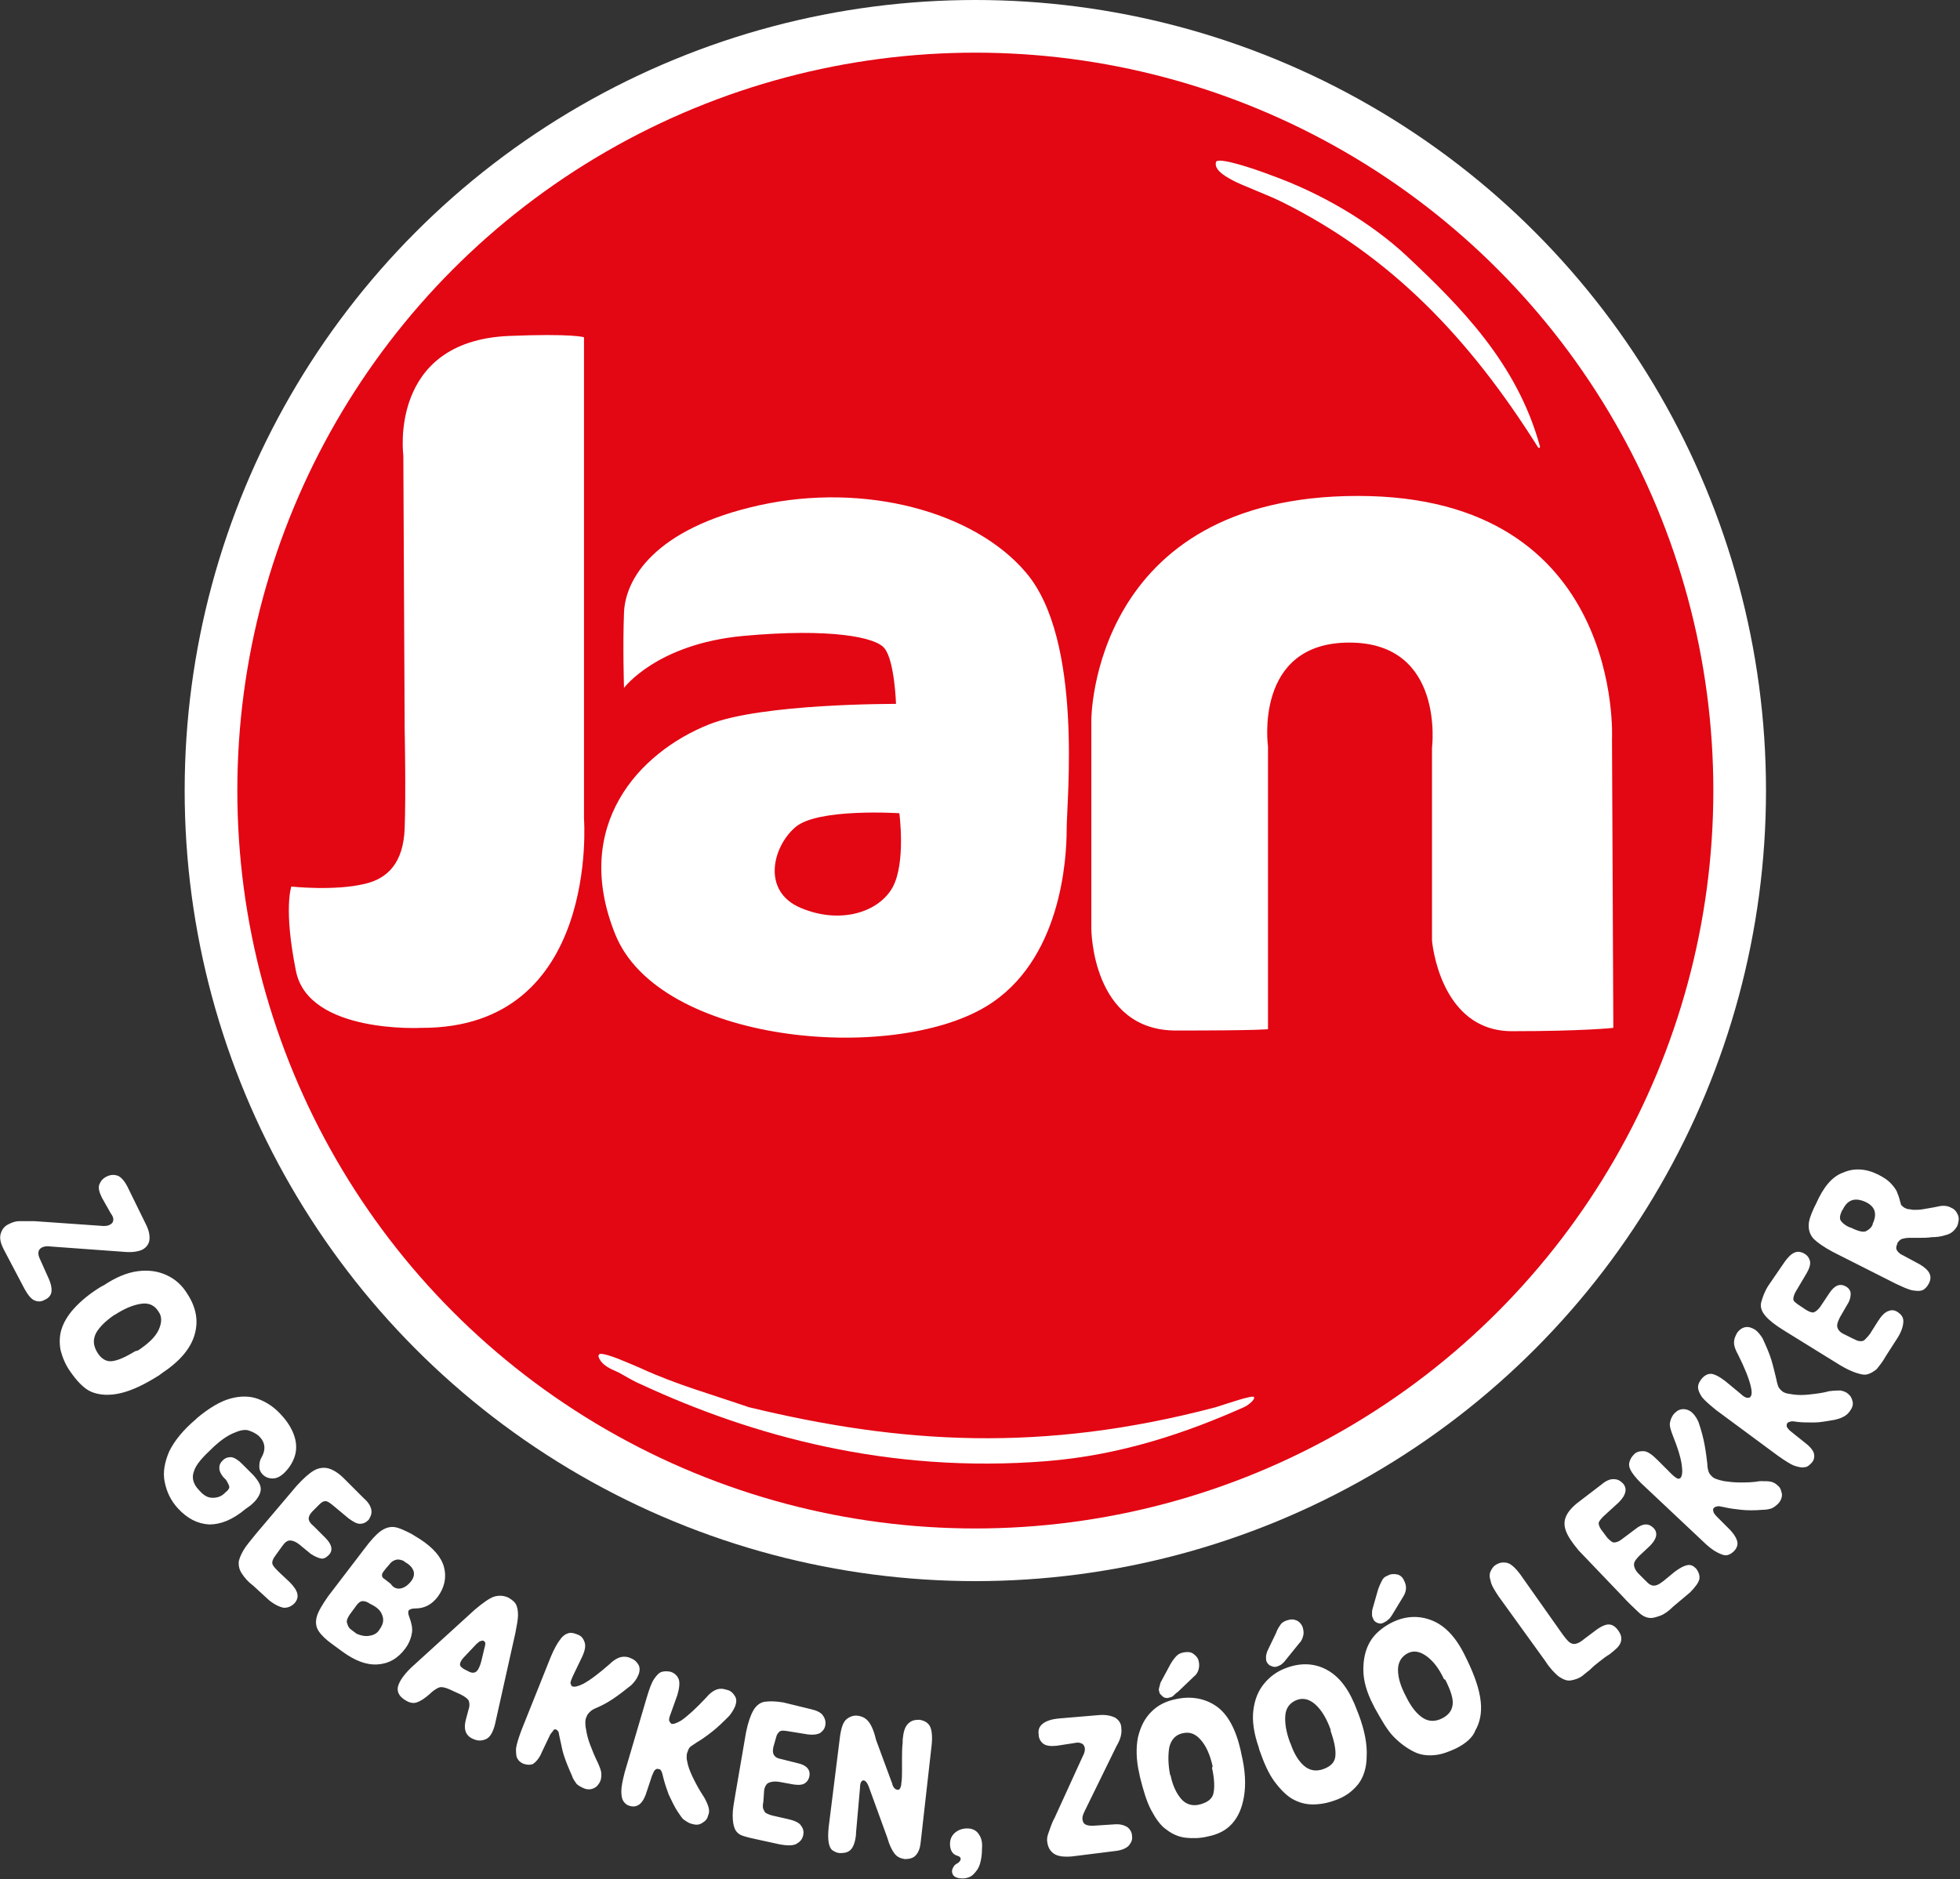
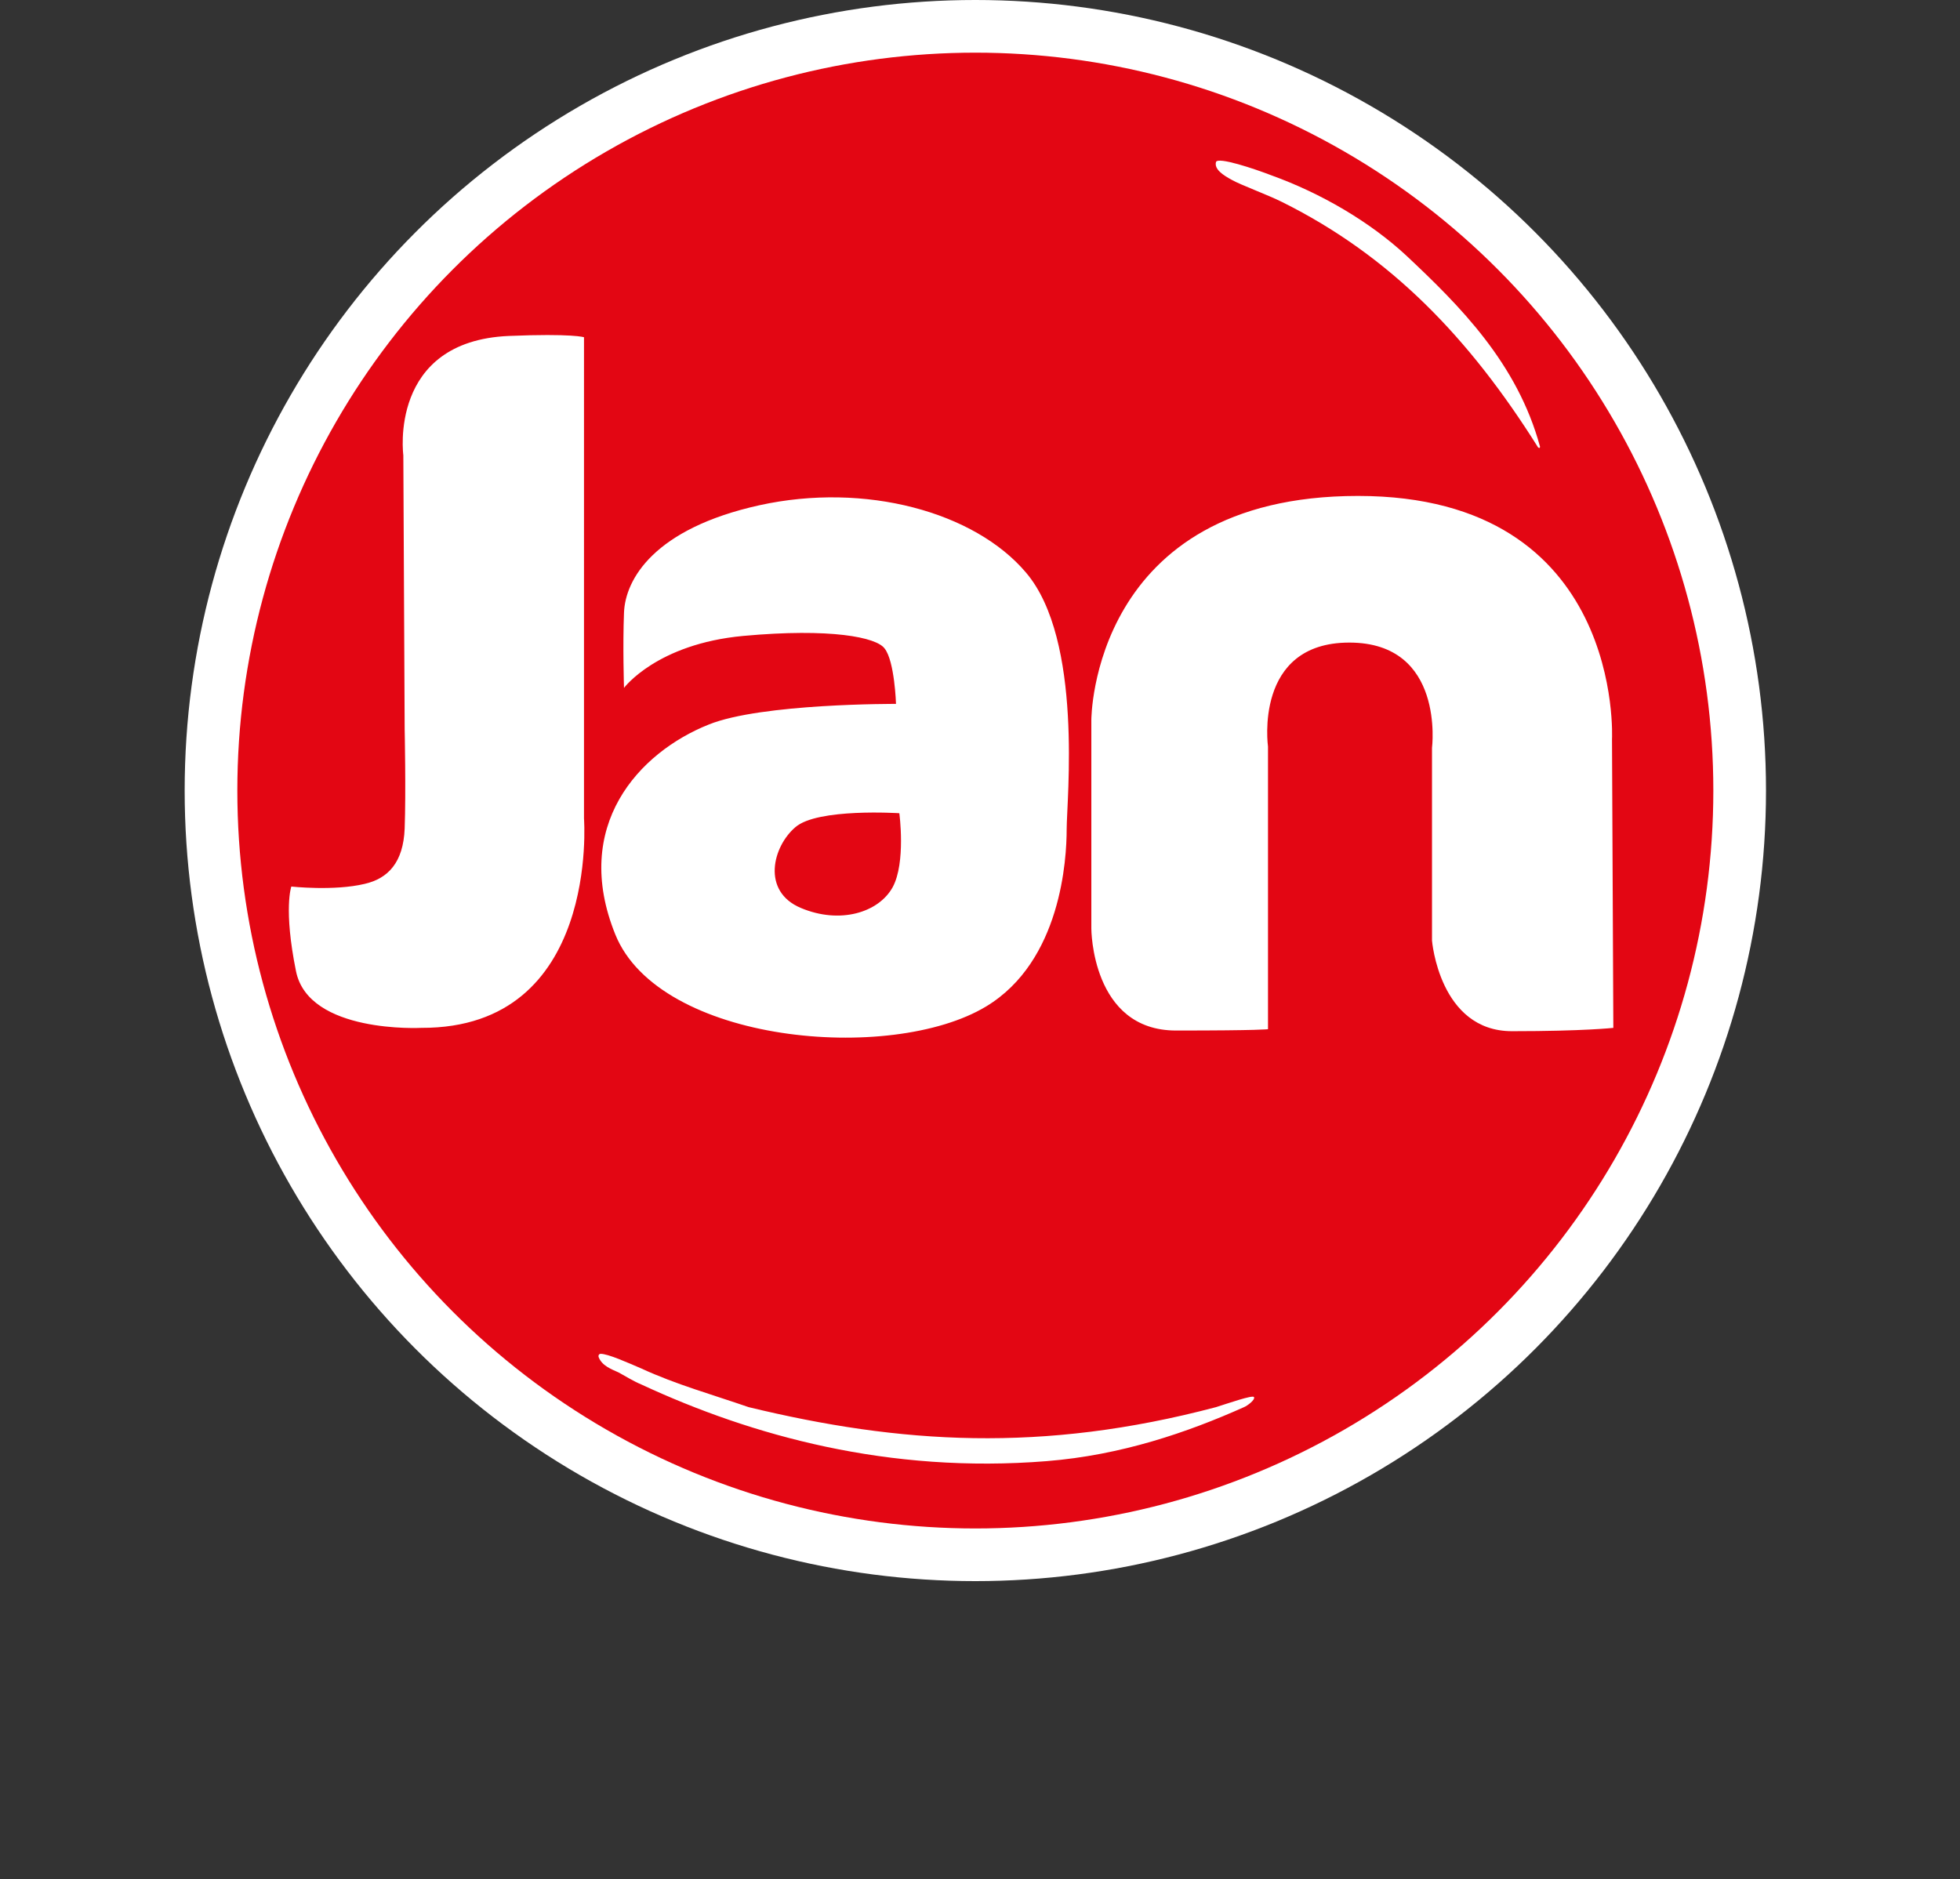
<svg xmlns="http://www.w3.org/2000/svg" id="Layer_1" x="0px" y="0px" viewBox="0 0 294 281.9" style="enable-background:new 0 0 294 281.9;" xml:space="preserve">
  <rect x="0" y="0" width="294" height="281.9" fill="#333333" stroke="none" />
  <style type="text/css">	.st0{fill:#FFFFFF;}	.st1{fill:#E30613;}</style>
-   <path class="st0" d="M7.6,187c-0.6-0.1-1.1,0-1.4,0.2c-0.5,0.3-0.6,0.9-0.2,1.7l1.3,2.9c0.4,0.9,0.5,1.6,0.4,2.1s-0.5,0.9-1,1.1 c-0.5,0.3-1,0.3-1.5,0.1c-0.5-0.2-1-0.8-1.5-1.7l-3-5.7c-0.6-1.1-0.8-1.9-0.6-2.6c0.2-0.7,0.6-1.2,1.3-1.5c0.4-0.2,0.9-0.4,1.5-0.4 s1.3,0,2.3,0l10,0.7c0.8,0.1,1.3-0.1,1.6-0.4c0.1-0.1,0.2-0.3,0.2-0.6c0-0.2-0.1-0.5-0.4-0.9l-1.3-2.3c-0.4-0.8-0.6-1.5-0.4-2 s0.5-0.9,1.1-1.2c0.6-0.3,1.2-0.3,1.7-0.1s1.1,0.9,1.6,2l2.6,5.3c0.5,1,0.6,1.8,0.5,2.4s-0.5,1.1-1.1,1.4c-0.7,0.3-1.6,0.4-2.7,0.3 L7.6,187L7.6,187z M10.5,205.7c-0.7-1-1.1-2-1.4-3.1c-0.2-1-0.2-2.1,0.1-3.1s0.9-2.1,1.9-3.2c1-1.1,2.3-2.2,4.1-3.3l0.4-0.2 c1.8-1.2,3.5-1.9,5.1-2.1s3,0,4.3,0.6s2.3,1.5,3.1,2.8c1.3,2,1.7,4,1.1,6.1c-0.6,2.1-2.2,4-4.9,5.8l-0.4,0.3 c-2.2,1.4-4.1,2.3-5.8,2.7s-3.2,0.3-4.4-0.2S11.4,207,10.5,205.7L10.5,205.7z M20.7,202.6c1.5-1,2.6-2,3.1-3.1s0.5-2,0-2.7 c-0.6-1-1.5-1.4-2.7-1.2s-2.4,0.7-3.8,1.6l-0.2,0.1c-1.3,0.9-2.2,1.8-2.7,2.7c-0.5,1-0.4,1.9,0.2,2.9s1.4,1.4,2.2,1.3 c0.9-0.1,2-0.6,3.5-1.5L20.7,202.6L20.7,202.6z M25.4,217.7c0.8-1.6,2.1-3.2,4-4.8l0.2-0.2c1.8-1.5,3.5-2.5,5-2.9s2.9-0.4,4.2,0.1 c1.3,0.5,2.5,1.3,3.6,2.6c0.9,1,1.5,2.1,1.8,3.1c0.3,1,0.3,2,0,2.9c-0.3,0.9-0.8,1.7-1.5,2.4c-0.6,0.6-1.2,0.9-1.8,0.9 s-1.1-0.2-1.5-0.6c-0.3-0.3-0.5-0.7-0.5-1.1s0-0.9,0.3-1.4c0.7-1.2,0.6-2.3-0.3-3.2c-0.4-0.4-1-0.7-1.6-0.9s-1.4,0-2.3,0.4 c-0.9,0.4-1.8,1-2.9,2l-0.2,0.2c-1.5,1.4-2.5,2.5-2.8,3.5c-0.4,1-0.1,2,0.8,2.9c0.7,0.8,1.3,1.1,2,1.1s1.3-0.2,1.8-0.7l0.1-0.1 c0.4-0.3,0.6-0.6,0.6-0.8s-0.2-0.6-0.5-1.1l-0.4-0.4c-0.4-0.5-0.6-0.9-0.6-1.4s0.2-0.8,0.5-1.1c0.4-0.4,0.8-0.5,1.3-0.5 c0.5,0.1,1,0.4,1.6,1l1.7,1.7c0.8,0.9,1.2,1.6,1.1,2.3c-0.1,0.7-0.6,1.5-1.6,2.3l-0.7,0.5c-1.9,1.6-3.7,2.3-5.4,2.3 c-1.8-0.1-3.3-0.9-4.7-2.4c-1.1-1.2-1.7-2.5-2-4C24.4,220.9,24.7,219.3,25.4,217.7L25.4,217.7z M44.5,222.9c1-1.1,1.9-1.9,2.6-2.3 s1.5-0.5,2.2-0.3c0.7,0.2,1.5,0.7,2.3,1.5l3,3c0.7,0.6,1,1.2,1.1,1.7c0.1,0.6-0.1,1-0.4,1.5c-0.4,0.4-0.8,0.6-1.3,0.6 s-1-0.3-1.7-0.8l-2.4-2c-0.5-0.4-0.8-0.6-1.1-0.6s-0.6,0.2-0.9,0.5l-1,1c-0.4,0.4-0.6,0.8-0.6,1.1c0,0.3,0.2,0.7,0.7,1.1l1.8,1.8 c1,1,1.2,1.9,0.5,2.6c-0.4,0.4-0.8,0.6-1.2,0.5s-0.9-0.3-1.5-0.7l-1.7-1.4c-0.5-0.4-1-0.6-1.4-0.6c-0.4,0-0.8,0.3-1.2,0.9l-0.8,1.1 c-0.3,0.4-0.5,0.7-0.6,1c-0.1,0.3-0.1,0.5,0.1,0.8s0.4,0.5,0.8,0.9l1.6,1.5c0.7,0.7,1.1,1.3,1.2,1.8s0,0.9-0.4,1.4 c-0.5,0.5-1,0.7-1.6,0.7c-0.6-0.1-1.3-0.4-2.2-1.1l-2.4-2.2c-0.8-0.6-1.3-1.2-1.7-1.8s-0.5-1.1-0.5-1.6s0.3-1.2,0.7-1.9 s1.1-1.5,1.9-2.5L44.5,222.9L44.5,222.9z M54.7,232.3c0.9-1.2,1.7-2.1,2.4-2.6s1.4-0.7,2.1-0.6s1.5,0.5,2.5,1l1.3,0.8 c2,1.3,3.2,2.7,3.6,4.2s0.1,3-0.9,4.4c-0.9,1.2-2,1.8-3.4,1.8c-0.5,0-0.8,0.1-1,0.3c-0.1,0.2-0.1,0.5,0.1,1c0.3,0.8,0.5,1.6,0.4,2.3 s-0.4,1.6-1,2.4c-1.1,1.5-2.5,2.3-4.2,2.4s-3.4-0.6-5.2-1.9l-1.5-1.1c-1-0.7-1.7-1.4-2.1-2c-0.4-0.6-0.5-1.3-0.3-2.1 s0.8-1.8,1.7-3.1L54.7,232.3L54.7,232.3z M55.4,245.4c0.7-0.1,1.2-0.4,1.5-0.9c0.5-0.7,0.7-1.3,0.5-2c-0.2-0.7-0.6-1.2-1.5-1.7 l-0.4-0.2c-0.4-0.3-0.8-0.4-1.1-0.4c-0.3,0-0.6,0.2-0.9,0.6l-1.1,1.5c-0.3,0.5-0.5,0.9-0.3,1.3c0.1,0.4,0.3,0.7,0.6,0.9l0.8,0.6 C54.2,245.4,54.8,245.5,55.4,245.4L55.4,245.4z M60.1,238.3c0.5-0.1,1-0.4,1.5-1c0.5-0.6,0.6-1.2,0.4-1.7s-0.6-0.9-1.3-1.3l-0.1-0.1 c-0.4-0.2-0.8-0.3-1.2-0.2s-0.7,0.3-1,0.7l-0.6,0.7c-0.3,0.4-0.5,0.6-0.5,0.9s0.1,0.4,0.4,0.6l0.9,0.7 C59,238.2,59.5,238.4,60.1,238.3L60.1,238.3z M74.4,258c-0.3,1.6-0.8,2.6-1.5,2.9s-1.3,0.3-2.1-0.1c-1-0.5-1.3-1.5-0.9-2.9l0.4-1.5 c0.2-0.6,0.1-1,0-1.3c-0.2-0.3-0.6-0.6-1.2-0.9l-1.1-0.5c-0.8-0.4-1.4-0.6-1.8-0.6c-0.4,0-0.9,0.3-1.5,0.8l-0.2,0.2 c-0.8,0.7-1.4,1.1-2,1.3s-1.2,0-1.8-0.4c-0.8-0.5-1.2-1.2-1-2s1-2,2.5-3.3l9-8.2c1.3-1.1,2.3-1.8,3-2c0.8-0.2,1.5-0.1,2.1,0.2 c0.5,0.3,0.9,0.6,1.1,1s0.3,0.9,0.3,1.6s-0.2,1.6-0.4,2.7L74.4,258L74.4,258z M72.1,246.2c-0.2,0-0.3,0.2-0.6,0.4l-1.8,1.9 c-0.5,0.5-0.7,0.9-0.7,1.2s0.3,0.5,0.6,0.7l0.6,0.3c0.5,0.3,0.9,0.3,1.2,0.1c0.3-0.2,0.6-0.8,0.8-1.6l0.5-2.1 c0.1-0.3,0.1-0.5,0.1-0.6s-0.1-0.2-0.2-0.3S72.3,246.1,72.1,246.2L72.1,246.2z M82.6,248.6c0.5-1.2,1-2.1,1.4-2.6 c0.4-0.6,0.9-0.9,1.3-1c0.4-0.1,0.8,0,1.3,0.2c0.6,0.2,0.9,0.6,1.1,1.2s0,1.4-0.5,2.4l-1.3,2.7c-0.2,0.5-0.4,0.9-0.3,1.1 s0.1,0.4,0.3,0.4c0.3,0.1,0.8,0,1.6-0.4c1.1-0.6,2.4-1.6,4-3c0.6-0.6,1.2-0.9,1.6-1c0.5-0.1,1-0.1,1.6,0.2c0.5,0.2,0.8,0.5,1.1,1 c0.2,0.4,0.2,1-0.1,1.6c-0.2,0.5-0.6,1-1,1.4c-1,0.8-1.9,1.5-2.8,2.1s-1.7,1-2.4,1.3c-0.5,0.2-0.8,0.4-1,0.6 c-0.2,0.2-0.4,0.4-0.5,0.7c-0.1,0.2-0.2,0.5-0.2,0.8s0,0.7,0.1,1.1c0.1,0.7,0.3,1.5,0.6,2.3c0.3,0.8,0.7,1.8,1.2,2.8 c0.3,0.7,0.5,1.2,0.5,1.6c0,0.4,0,0.8-0.2,1.2c-0.2,0.4-0.5,0.8-1,1s-1,0.2-1.6-0.1c-0.4-0.2-0.8-0.4-1-0.7s-0.5-0.7-0.6-1.1 c-0.5-1.1-0.9-2.1-1.2-3s-0.4-1.7-0.6-2.5c-0.1-0.5-0.2-0.9-0.2-1s-0.2-0.3-0.3-0.4c-0.2-0.1-0.4-0.1-0.5,0.1s-0.4,0.4-0.6,0.9 l-1.1,2.3c-0.4,1-0.9,1.5-1.3,1.8c-0.4,0.2-0.9,0.2-1.5,0c-0.4-0.2-0.7-0.4-0.9-0.8c-0.2-0.3-0.2-0.9-0.2-1.5 c0.1-0.7,0.4-1.6,0.8-2.7L82.6,248.6L82.6,248.6z M97,254.7c0.4-1.3,0.7-2.2,1.1-2.8c0.4-0.6,0.8-1,1.2-1.1c0.4-0.1,0.8-0.1,1.3,0 c0.6,0.2,1,0.6,1.2,1.1s0.1,1.4-0.2,2.4l-1,2.8c-0.2,0.5-0.3,0.9-0.2,1.1c0.1,0.2,0.2,0.3,0.3,0.4c0.3,0.1,0.8-0.1,1.5-0.5 c1-0.7,2.2-1.8,3.7-3.4c0.5-0.6,1-1,1.5-1.2c0.5-0.2,1-0.2,1.6,0c0.5,0.1,0.9,0.4,1.2,0.9c0.3,0.4,0.3,0.9,0.1,1.5 c-0.2,0.5-0.5,1-0.9,1.5c-0.9,0.9-1.7,1.7-2.6,2.4s-1.6,1.2-2.3,1.6c-0.4,0.3-0.8,0.5-1,0.7c-0.2,0.2-0.3,0.5-0.4,0.8 c-0.1,0.2-0.1,0.5-0.1,0.8s0.1,0.6,0.2,1.1c0.2,0.7,0.5,1.4,0.9,2.2c0.4,0.8,0.9,1.7,1.5,2.6c0.4,0.7,0.6,1.2,0.7,1.6 c0.1,0.4,0.1,0.8-0.1,1.2c-0.1,0.5-0.4,0.8-0.9,1.1s-0.9,0.3-1.6,0.1c-0.4-0.1-0.8-0.4-1.1-0.6s-0.5-0.6-0.8-1c-0.7-1-1.1-2-1.5-2.8 c-0.3-0.8-0.6-1.7-0.8-2.5c-0.1-0.5-0.2-0.8-0.3-1s-0.2-0.3-0.4-0.3c-0.2-0.1-0.4,0-0.5,0.1c-0.2,0.1-0.3,0.5-0.5,0.9l-0.8,2.4 c-0.3,1-0.7,1.6-1.1,1.9s-0.9,0.4-1.5,0.2c-0.4-0.1-0.7-0.4-0.9-0.7c-0.2-0.3-0.3-0.8-0.3-1.5s0.2-1.6,0.5-2.8L97,254.7L97,254.7z  M111.9,259.9c0.3-1.5,0.7-2.6,1.1-3.3c0.4-0.7,1-1.2,1.7-1.3s1.6-0.1,2.8,0.1l4.1,1c0.9,0.2,1.5,0.5,1.8,0.9s0.5,0.9,0.4,1.5 s-0.4,0.9-0.8,1.2c-0.4,0.2-1,0.3-1.8,0.2l-3.1-0.5c-0.6-0.1-1-0.1-1.2,0.1s-0.4,0.4-0.5,0.9l-0.4,1.4c-0.1,0.5-0.1,0.9,0.1,1.2 c0.2,0.3,0.5,0.5,1.1,0.6l2.4,0.6c1.4,0.3,2,1,1.8,2c-0.1,0.5-0.4,0.9-0.8,1.1c-0.4,0.2-0.9,0.2-1.6,0.1l-2.2-0.4 c-0.7-0.1-1.2,0-1.6,0.2c-0.3,0.2-0.6,0.7-0.6,1.4l-0.1,1.4c-0.1,0.5-0.1,0.9,0,1.1s0.2,0.5,0.4,0.6c0.2,0.1,0.6,0.3,1.1,0.4 l2.2,0.5c0.9,0.2,1.6,0.5,1.9,0.9s0.5,0.8,0.4,1.4c-0.1,0.7-0.5,1.1-1,1.4c-0.5,0.3-1.4,0.3-2.5,0.1l-3.2-0.7 c-1-0.2-1.8-0.4-2.4-0.6s-1-0.6-1.2-1.1c-0.2-0.5-0.3-1.1-0.3-2s0.2-1.9,0.4-3.1L111.9,259.9L111.9,259.9z M138.1,276.4 c-0.1,1-0.4,1.6-0.8,2c-0.4,0.4-1,0.5-1.6,0.5c-0.6-0.1-1.1-0.3-1.5-0.8s-0.8-1.3-1.1-2.4l-2.8-7.7c-0.2-0.5-0.4-0.8-0.7-0.9 c-0.2,0-0.3,0-0.4,0.2c-0.1,0.1-0.2,0.4-0.2,0.9c-0.1,1.1-0.2,2.3-0.3,3.4c-0.1,1.1-0.2,2.3-0.3,3.4l0,0.2c-0.1,1.1-0.4,1.9-0.8,2.3 s-0.9,0.5-1.6,0.5c-0.4,0-0.8-0.2-1.1-0.4c-0.3-0.2-0.5-0.6-0.6-1.2s-0.1-1.3,0-2.3l1.7-13.6c0.2-1.4,0.5-2.2,1-2.6s1.1-0.6,1.7-0.5 c0.7,0.1,1.2,0.4,1.6,0.9c0.4,0.5,0.8,1.4,1.1,2.7l2.4,6.5c0.1,0.4,0.2,0.6,0.4,0.8c0.1,0.1,0.3,0.2,0.4,0.2c0.2,0,0.3,0,0.4-0.2 s0.2-0.4,0.2-0.8c0.1-0.6,0.1-1.2,0.1-1.8c0-0.6,0-1.2,0-1.9s0-1.5,0.1-2.4l0-0.4c0.1-1.1,0.3-1.9,0.8-2.4s1-0.6,1.7-0.6 c0.7,0.1,1.3,0.4,1.6,1c0.3,0.6,0.4,1.7,0.2,3.2L138.1,276.4L138.1,276.4z M147,279.6c-0.2,0.7-0.6,1.2-1,1.6 c-0.4,0.4-1,0.6-1.6,0.6c-1.1,0-1.6-0.4-1.6-1.1c0-0.2,0.1-0.4,0.2-0.6s0.3-0.4,0.5-0.5c0.4-0.2,0.6-0.5,0.6-0.7 c0-0.3-0.2-0.4-0.5-0.5c-0.7-0.2-1.1-0.8-1.1-1.8c0-0.7,0.3-1.3,0.8-1.7c0.5-0.4,1.1-0.6,1.8-0.6c0.6,0,1.2,0.2,1.6,0.7 s0.7,1.2,0.6,2.3C147.3,278.2,147.2,278.9,147,279.6L147,279.6z M162.7,271.7c-0.3,0.6-0.4,1-0.3,1.4c0.1,0.6,0.6,0.8,1.5,0.8 l3.1-0.2c1-0.1,1.6,0.1,2.1,0.4c0.4,0.3,0.7,0.8,0.7,1.3c0.1,0.6-0.1,1-0.5,1.5c-0.4,0.4-1.1,0.7-2.1,0.8l-6.4,0.8 c-1.2,0.1-2.1,0-2.7-0.4s-0.9-1-1-1.7c-0.1-0.5,0-1,0.2-1.5s0.4-1.3,0.9-2.2l4.2-9.2c0.4-0.7,0.4-1.3,0.2-1.6 c-0.1-0.2-0.2-0.3-0.5-0.4s-0.5-0.1-1,0l-2.6,0.4c-0.9,0.1-1.6,0-2-0.3s-0.7-0.8-0.7-1.4c-0.1-0.7,0.1-1.2,0.6-1.6s1.3-0.7,2.5-0.8 l5.9-0.5c1.1-0.1,1.9,0.1,2.5,0.4c0.6,0.4,0.9,0.9,0.9,1.6c0.1,0.7-0.1,1.6-0.7,2.6L162.7,271.7L162.7,271.7z M181.2,275.5 c-1.2,0.3-2.3,0.3-3.3,0.2s-2-0.5-2.9-1.2c-0.9-0.6-1.6-1.6-2.3-2.9c-0.7-1.3-1.2-3-1.7-5l-0.1-0.5c-0.5-2.1-0.5-4-0.2-5.5 c0.4-1.6,1-2.8,2-3.8s2.2-1.6,3.7-1.9c2.3-0.5,4.4-0.1,6.1,1.1s2.9,3.5,3.6,6.6l0.1,0.5c0.6,2.5,0.7,4.6,0.4,6.4s-0.9,3.1-1.8,4.1 S182.7,275.2,181.2,275.5L181.2,275.5z M175.6,249.6c0.3-0.5,0.6-0.9,0.9-1.2c0.3-0.3,0.6-0.4,1-0.5c0.6-0.1,1.1-0.1,1.5,0.2 s0.7,0.6,0.8,1.1c0.1,0.4,0.1,0.8,0,1.2c-0.1,0.4-0.3,0.8-0.7,1.1l-2.4,2.3c-0.3,0.2-0.5,0.4-0.7,0.6s-0.4,0.2-0.7,0.3 c-0.3,0.1-0.7,0-0.9-0.2s-0.5-0.4-0.5-0.7c-0.1-0.2-0.1-0.4,0-0.7s0.1-0.6,0.3-0.9L175.6,249.6L175.6,249.6z M181.9,265 c-0.4-1.8-1-3.1-1.8-4c-0.8-0.9-1.6-1.2-2.6-1c-1.1,0.2-1.8,0.9-2.1,2.1c-0.2,1.1-0.2,2.5,0.1,4.1l0.1,0.2c0.3,1.5,0.9,2.7,1.6,3.5 s1.7,1.1,2.8,0.8s1.8-0.8,2-1.6s0.2-2.1-0.2-3.9L181.9,265L181.9,265z M200.2,270.1c-1.1,0.4-2.2,0.6-3.3,0.6s-2.1-0.3-3-0.8 s-1.8-1.4-2.7-2.6s-1.6-2.8-2.3-4.8l-0.1-0.4c-0.7-2-1-3.9-0.8-5.5s0.7-2.9,1.6-4c0.9-1.1,2-1.9,3.4-2.4c2.2-0.8,4.3-0.7,6.2,0.4 s3.3,3.1,4.4,6.1l0.2,0.5c0.9,2.4,1.3,4.5,1.2,6.3c0,1.7-0.5,3.2-1.3,4.2C202.8,268.8,201.7,269.6,200.2,270.1L200.2,270.1z  M191.4,245c0.2-0.6,0.5-1,0.7-1.3c0.2-0.3,0.6-0.5,0.9-0.6c0.6-0.2,1-0.2,1.5,0c0.4,0.2,0.7,0.5,0.9,1c0.1,0.4,0.2,0.8,0.1,1.2 s-0.2,0.8-0.6,1.2l-2.1,2.6c-0.2,0.3-0.5,0.5-0.6,0.6s-0.4,0.2-0.6,0.3c-0.3,0.1-0.6,0.1-1-0.1c-0.3-0.1-0.5-0.4-0.6-0.6 c-0.1-0.2-0.1-0.4-0.1-0.7s0.1-0.6,0.2-0.9L191.4,245L191.4,245z M199.6,259.5c-0.6-1.7-1.4-3-2.3-3.8c-0.9-0.8-1.8-1-2.7-0.7 c-1.1,0.4-1.7,1.2-1.8,2.3s0.1,2.5,0.7,4.1l0.1,0.2c0.5,1.5,1.2,2.6,2,3.3s1.8,0.9,2.9,0.5c1.1-0.4,1.7-1,1.8-1.9 c0.1-0.9-0.1-2.1-0.7-3.8L199.6,259.5L199.6,259.5z M218.4,262.3c-1.1,0.5-2.1,0.9-3.2,1s-2.1,0-3.1-0.5s-2-1.2-3-2.2 s-1.9-2.6-2.9-4.4l-0.2-0.4c-1-1.9-1.5-3.7-1.5-5.3c0-1.6,0.3-3,1-4.2s1.8-2.1,3.1-2.8c2.1-1.1,4.2-1.2,6.2-0.4 c2,0.8,3.7,2.6,5.1,5.6l0.2,0.4c1.1,2.3,1.8,4.3,2,6.1c0.2,1.7-0.1,3.2-0.8,4.4C220.9,260.7,219.8,261.6,218.4,262.3L218.4,262.3z  M206.7,238.5c0.2-0.6,0.4-1,0.6-1.4s0.5-0.6,0.8-0.7c0.5-0.3,1-0.3,1.5-0.2c0.4,0.1,0.8,0.4,1,0.9c0.2,0.4,0.3,0.7,0.3,1.1 s-0.1,0.8-0.4,1.3l-1.7,2.8c-0.2,0.3-0.4,0.6-0.6,0.7c-0.2,0.2-0.4,0.3-0.6,0.4c-0.3,0.2-0.6,0.2-0.9,0.1c-0.3-0.1-0.6-0.3-0.7-0.6 c-0.1-0.2-0.2-0.4-0.2-0.7s0-0.6,0.1-0.9L206.7,238.5L206.7,238.5z M216.6,251.9c-0.8-1.7-1.7-2.8-2.7-3.5s-1.9-0.8-2.7-0.4 c-1,0.5-1.5,1.4-1.5,2.5c0,1.2,0.4,2.5,1.2,4l0.1,0.2c0.7,1.4,1.5,2.4,2.4,3c0.9,0.6,1.9,0.6,2.9,0.1c1-0.5,1.5-1.2,1.6-2.1 s-0.3-2.1-1.1-3.7L216.6,251.9L216.6,251.9z M224.8,239.5c-0.6-0.9-1.1-1.7-1.2-2.3c-0.2-0.6-0.2-1.1,0-1.5s0.4-0.7,0.7-0.9 c0.6-0.4,1.2-0.5,1.9-0.3c0.6,0.2,1.4,1,2.2,2.2l6,8.5c0.6,0.8,1,1.3,1.5,1.4c0.4,0.1,1-0.1,1.7-0.7l1.6-1.2c0.9-0.7,1.6-1,2.1-1 c0.6,0,1.1,0.4,1.5,1c0.4,0.6,0.5,1.1,0.3,1.7c-0.2,0.6-0.8,1.1-1.7,1.8c-0.5,0.3-0.9,0.6-1.4,1s-0.9,0.7-1.2,1 c-0.2,0.2-0.4,0.4-0.7,0.6c-0.2,0.2-0.4,0.3-0.6,0.5c-0.6,0.5-1.3,0.7-1.9,0.8s-1.2-0.2-1.8-0.6c-0.6-0.5-1.3-1.2-2-2.3L224.8,239.5 L224.8,239.5z M236.8,232.6c-1-1.2-1.6-2.1-1.9-2.9c-0.3-0.8-0.3-1.5,0-2.2c0.3-0.7,0.9-1.4,1.8-2.1l3.4-2.6 c0.7-0.6,1.3-0.9,1.9-0.9s1,0.2,1.4,0.6c0.4,0.4,0.5,0.9,0.4,1.3c-0.1,0.5-0.4,1-1,1.6l-2.3,2.1c-0.4,0.4-0.7,0.8-0.7,1 c0,0.2,0.1,0.6,0.4,1l0.9,1.2c0.4,0.4,0.7,0.7,1,0.7s0.7-0.1,1.2-0.5l2-1.5c1.1-0.9,2-0.9,2.7-0.2c0.4,0.4,0.5,0.8,0.4,1.3 c-0.1,0.4-0.4,0.9-0.9,1.4l-1.6,1.5c-0.5,0.5-0.8,0.9-0.8,1.3c0,0.4,0.2,0.9,0.7,1.4l1,1c0.4,0.4,0.6,0.6,0.9,0.7 c0.2,0.1,0.5,0.1,0.8,0s0.6-0.3,1-0.6l1.7-1.4c0.8-0.6,1.4-0.9,1.9-1c0.5-0.1,0.9,0.1,1.3,0.5c0.4,0.5,0.6,1.1,0.5,1.6 s-0.6,1.2-1.4,2l-2.5,2.1c-0.7,0.7-1.4,1.2-2,1.4s-1.1,0.4-1.7,0.3s-1.1-0.4-1.7-1s-1.4-1.3-2.2-2.2L236.8,232.6L236.8,232.6z  M246.8,223.1c-1-0.9-1.6-1.6-2-2.2c-0.4-0.6-0.5-1.1-0.4-1.5s0.3-0.8,0.6-1.1c0.4-0.5,0.9-0.6,1.5-0.6s1.3,0.5,2.1,1.3l2.1,2.1 c0.4,0.4,0.7,0.6,0.9,0.7s0.4,0,0.5-0.1c0.2-0.3,0.3-0.8,0.2-1.6c-0.1-1.2-0.6-2.8-1.4-4.8c-0.3-0.8-0.5-1.4-0.4-1.9s0.3-1,0.7-1.4 c0.4-0.4,0.8-0.6,1.3-0.6c0.5,0,1,0.2,1.4,0.6c0.4,0.4,0.7,0.9,0.9,1.4c0.4,1.2,0.7,2.3,0.9,3.4c0.2,1.1,0.3,2,0.4,2.8 c0,0.5,0.1,0.9,0.2,1.2s0.3,0.5,0.5,0.7c0.2,0.2,0.4,0.3,0.7,0.4s0.6,0.2,1.1,0.3c0.7,0.1,1.5,0.2,2.4,0.2s1.9,0,3-0.2 c0.8,0,1.3,0,1.7,0.1c0.4,0.1,0.7,0.3,1,0.6c0.4,0.3,0.5,0.8,0.6,1.3c0,0.5-0.2,1-0.6,1.4c-0.3,0.3-0.7,0.6-1,0.7s-0.8,0.2-1.3,0.2 c-1.2,0.1-2.3,0.1-3.2,0s-1.8-0.2-2.6-0.4c-0.5-0.1-0.9-0.2-1-0.1c-0.2,0-0.4,0.1-0.5,0.2c-0.1,0.1-0.2,0.3-0.1,0.5 c0,0.2,0.2,0.5,0.6,0.9l1.8,1.8c0.7,0.7,1.1,1.4,1.2,1.9s-0.1,1-0.5,1.4c-0.3,0.3-0.6,0.5-1,0.6c-0.4,0.1-0.9-0.1-1.5-0.4 c-0.6-0.3-1.4-0.9-2.3-1.8L246.8,223.1L246.8,223.1z M257.5,211.6c-1-0.8-1.8-1.5-2.2-2c-0.4-0.6-0.6-1.1-0.6-1.5 c0-0.4,0.2-0.8,0.5-1.2c0.4-0.5,0.9-0.8,1.4-0.8s1.3,0.4,2.2,1.1l2.3,1.9c0.4,0.4,0.8,0.6,1,0.6c0.2,0,0.4,0,0.5-0.2 c0.2-0.3,0.2-0.8,0-1.6c-0.3-1.2-0.9-2.7-1.9-4.7c-0.4-0.7-0.6-1.3-0.6-1.8c0-0.5,0.2-1,0.5-1.5c0.3-0.4,0.7-0.7,1.2-0.8 s1,0.1,1.5,0.4c0.4,0.3,0.8,0.8,1.1,1.3c0.5,1.1,1,2.2,1.3,3.2c0.3,1,0.5,1.9,0.7,2.7c0.1,0.5,0.2,0.9,0.3,1.2 c0.1,0.3,0.3,0.5,0.5,0.7c0.2,0.2,0.4,0.3,0.7,0.4s0.6,0.1,1.1,0.2c0.7,0.1,1.5,0.1,2.4,0c0.9-0.1,1.9-0.2,3-0.5 c0.8-0.1,1.3-0.1,1.7-0.1c0.4,0.1,0.8,0.2,1.1,0.5c0.4,0.3,0.6,0.7,0.7,1.2c0.1,0.5-0.1,1-0.5,1.5c-0.3,0.4-0.6,0.6-1,0.8 c-0.4,0.2-0.8,0.3-1.2,0.4c-1.2,0.2-2.2,0.4-3.1,0.4c-0.9,0-1.8,0-2.6-0.1c-0.5-0.1-0.9-0.1-1,0c-0.2,0-0.3,0.1-0.4,0.2 c-0.1,0.1-0.1,0.3-0.1,0.5c0.1,0.2,0.3,0.5,0.7,0.8l2,1.6c0.8,0.6,1.3,1.2,1.4,1.7s0,1-0.4,1.4c-0.3,0.3-0.6,0.6-1,0.6 c-0.4,0.1-0.9,0-1.5-0.2c-0.6-0.2-1.5-0.8-2.5-1.5L257.5,211.6L257.5,211.6z M267.6,199.6c-1.3-0.8-2.2-1.5-2.8-2.2 s-0.8-1.4-0.6-2.1s0.5-1.6,1.1-2.5l2.4-3.5c0.5-0.7,1-1.2,1.5-1.4s1-0.1,1.5,0.2c0.5,0.3,0.7,0.7,0.8,1.1c0.1,0.5-0.1,1.1-0.5,1.8 l-1.6,2.7c-0.3,0.5-0.4,0.9-0.4,1.2s0.3,0.5,0.7,0.8l1.2,0.8c0.5,0.3,0.8,0.4,1.1,0.4c0.3-0.1,0.6-0.3,1-0.8l1.4-2.1 c0.8-1.2,1.6-1.5,2.5-1c0.5,0.3,0.7,0.7,0.7,1.1s-0.1,1-0.5,1.6l-1.1,1.9c-0.3,0.6-0.5,1.1-0.4,1.5s0.4,0.8,1.1,1.1l1.2,0.6 c0.4,0.2,0.8,0.4,1.1,0.4s0.5,0,0.7-0.2c0.2-0.2,0.5-0.5,0.8-0.9l1.2-1.9c0.5-0.8,1-1.3,1.5-1.5s0.9-0.2,1.4,0.1 c0.6,0.4,0.9,0.8,0.9,1.4s-0.2,1.4-0.8,2.4l-1.8,2.8c-0.5,0.9-1,1.5-1.4,2c-0.5,0.4-1,0.7-1.5,0.8c-0.5,0.1-1.2-0.1-2-0.4 s-1.7-0.8-2.8-1.5L267.6,199.6L267.6,199.6z M289.3,192.6c-0.2,0.4-0.5,0.7-0.8,0.9c-0.4,0.2-0.8,0.2-1.5,0.1s-1.5-0.5-2.6-1 l-9.5-4.8c-1.3-0.7-2.3-1.4-2.8-1.9s-0.8-1.2-0.8-2s0.3-1.6,0.8-2.7l0.3-0.6c1.1-2.5,2.4-4.1,4.1-4.7c1.6-0.7,3.4-0.6,5.2,0.3 c0.8,0.4,1.4,0.8,1.8,1.2c0.4,0.4,0.8,0.9,1,1.3c0.2,0.5,0.4,1,0.5,1.5c0.1,0.2,0.1,0.5,0.2,0.6s0.3,0.3,0.5,0.4 c0.2,0.1,0.4,0.2,0.6,0.2s0.5,0.1,0.8,0.1c0.4,0,0.9,0,1.4-0.1c0.5-0.1,1.3-0.2,2.2-0.4c0.8-0.2,1.5-0.1,2,0.2 c0.5,0.2,0.8,0.6,1,1.1c0.2,0.5,0.1,1-0.1,1.6c-0.4,0.7-0.9,1.2-1.8,1.4c-0.6,0.2-1.3,0.3-2,0.3c-0.7,0.1-1.4,0.1-2,0.1 s-1.1,0-1.4,0c-0.5,0-0.9,0.1-1.2,0.2c-0.2,0.1-0.4,0.3-0.6,0.6l0,0.1c-0.2,0.4-0.2,0.7-0.1,0.9s0.4,0.6,0.9,0.8l2.6,1.4 C289.5,190.6,289.9,191.5,289.3,192.6L289.3,192.6z M276.4,181.5l-0.1,0.1c-0.3,0.7-0.4,1.1-0.2,1.5c0.2,0.3,0.6,0.7,1.3,1l0.3,0.1 c1,0.5,1.8,0.7,2.2,0.5c0.4-0.2,0.8-0.5,1-1l0-0.1c0.7-1.5,0.4-2.6-1.1-3.3C278.2,179.6,277.1,180,276.4,181.5L276.4,181.5z" />
  <circle class="st0" cx="146.3" cy="118.6" r="118.6" />
  <circle class="st1" cx="146.3" cy="118.6" r="110.7" />
  <path class="st0" d="M226.8,154.7c-10.9,0-12-13.6-12-13.6v-28.9c0,0,2-15.8-12.4-15.8S190.2,112,190.2,112v42.4 c0,0-1.1,0.2-13.8,0.2s-12.7-15.3-12.7-15.3v-31.3c0,0,0-33.6,40-33.6s38.1,36.5,38.1,36.5l0.2,43.3 C242,154.2,237.6,154.7,226.8,154.7L226.8,154.7z M93.6,103.2c0,0,4.9-6.6,17.9-7.8c13.1-1.2,20,0.2,21.2,1.9 c1.5,1.9,1.7,8.3,1.7,8.3s-20.2-0.1-28.1,3.1c-10.5,4.2-20.6,15.2-14,31.5s41.3,19.4,55.6,10.8c11.3-6.8,12.1-22.2,12.1-26.6 s2.5-28.4-6.1-38.5c-7.7-9.1-24.1-13.6-40-10.1c-15.8,3.5-20.1,11.1-20.3,16.1S93.6,103.2,93.6,103.2L93.6,103.2z M133.9,133.1 c-2.1,3.8-7.9,5.6-13.8,3.1s-4.2-9.2-0.8-12.1c3.3-2.9,15.6-2.1,15.6-2.1S135.9,129.4,133.9,133.1L133.9,133.1z M76.3,50.4 c-18.1,0.8-15.8,17.9-15.8,17.9l0.2,41.1c0,0,0.2,9.4,0,14.9c-0.2,5.1-2.5,7.5-6,8.3c-4.6,1.1-11,0.4-11,0.4s-1.2,3.3,0.7,12.7 c1.9,9.4,18.8,8.5,18.8,8.5c26.8,0.1,24.4-31.4,24.4-31.4V50.6C87.7,50.6,85.9,50,76.3,50.4L76.3,50.4z M89.8,203.6 c0.5,1.3,1.9,1.8,3,2.3c1.1,0.6,2.2,1.3,3.4,1.8c16.6,7.7,37.1,13.4,60.8,11.5c11.2-0.9,21.1-4.3,29.6-8.1c0.5-0.2,1.7-1.1,1.5-1.5 c-0.1-0.4-4.1,1-5.7,1.5c-26.1,6.9-47.4,5.5-70.1,0c-5.5-1.9-10.9-3.4-16.1-5.8c-2.1-0.9-5-2.2-6.1-2.2 C89.9,203.1,89.7,203.3,89.8,203.6z M184.8,27c1.2,0.7,5.3,2.2,7.5,3.3c16.3,8.1,28.1,20.4,38.4,36.8c0.1,0.1,0.3,0.2,0.3-0.1 c-3.4-12.5-12-21.1-20.1-28.7c-5.4-5-12.7-9.3-20.2-12c-2.6-1-8-2.8-8.3-2C182.1,25.4,183.5,26.3,184.8,27L184.8,27z" />
</svg>